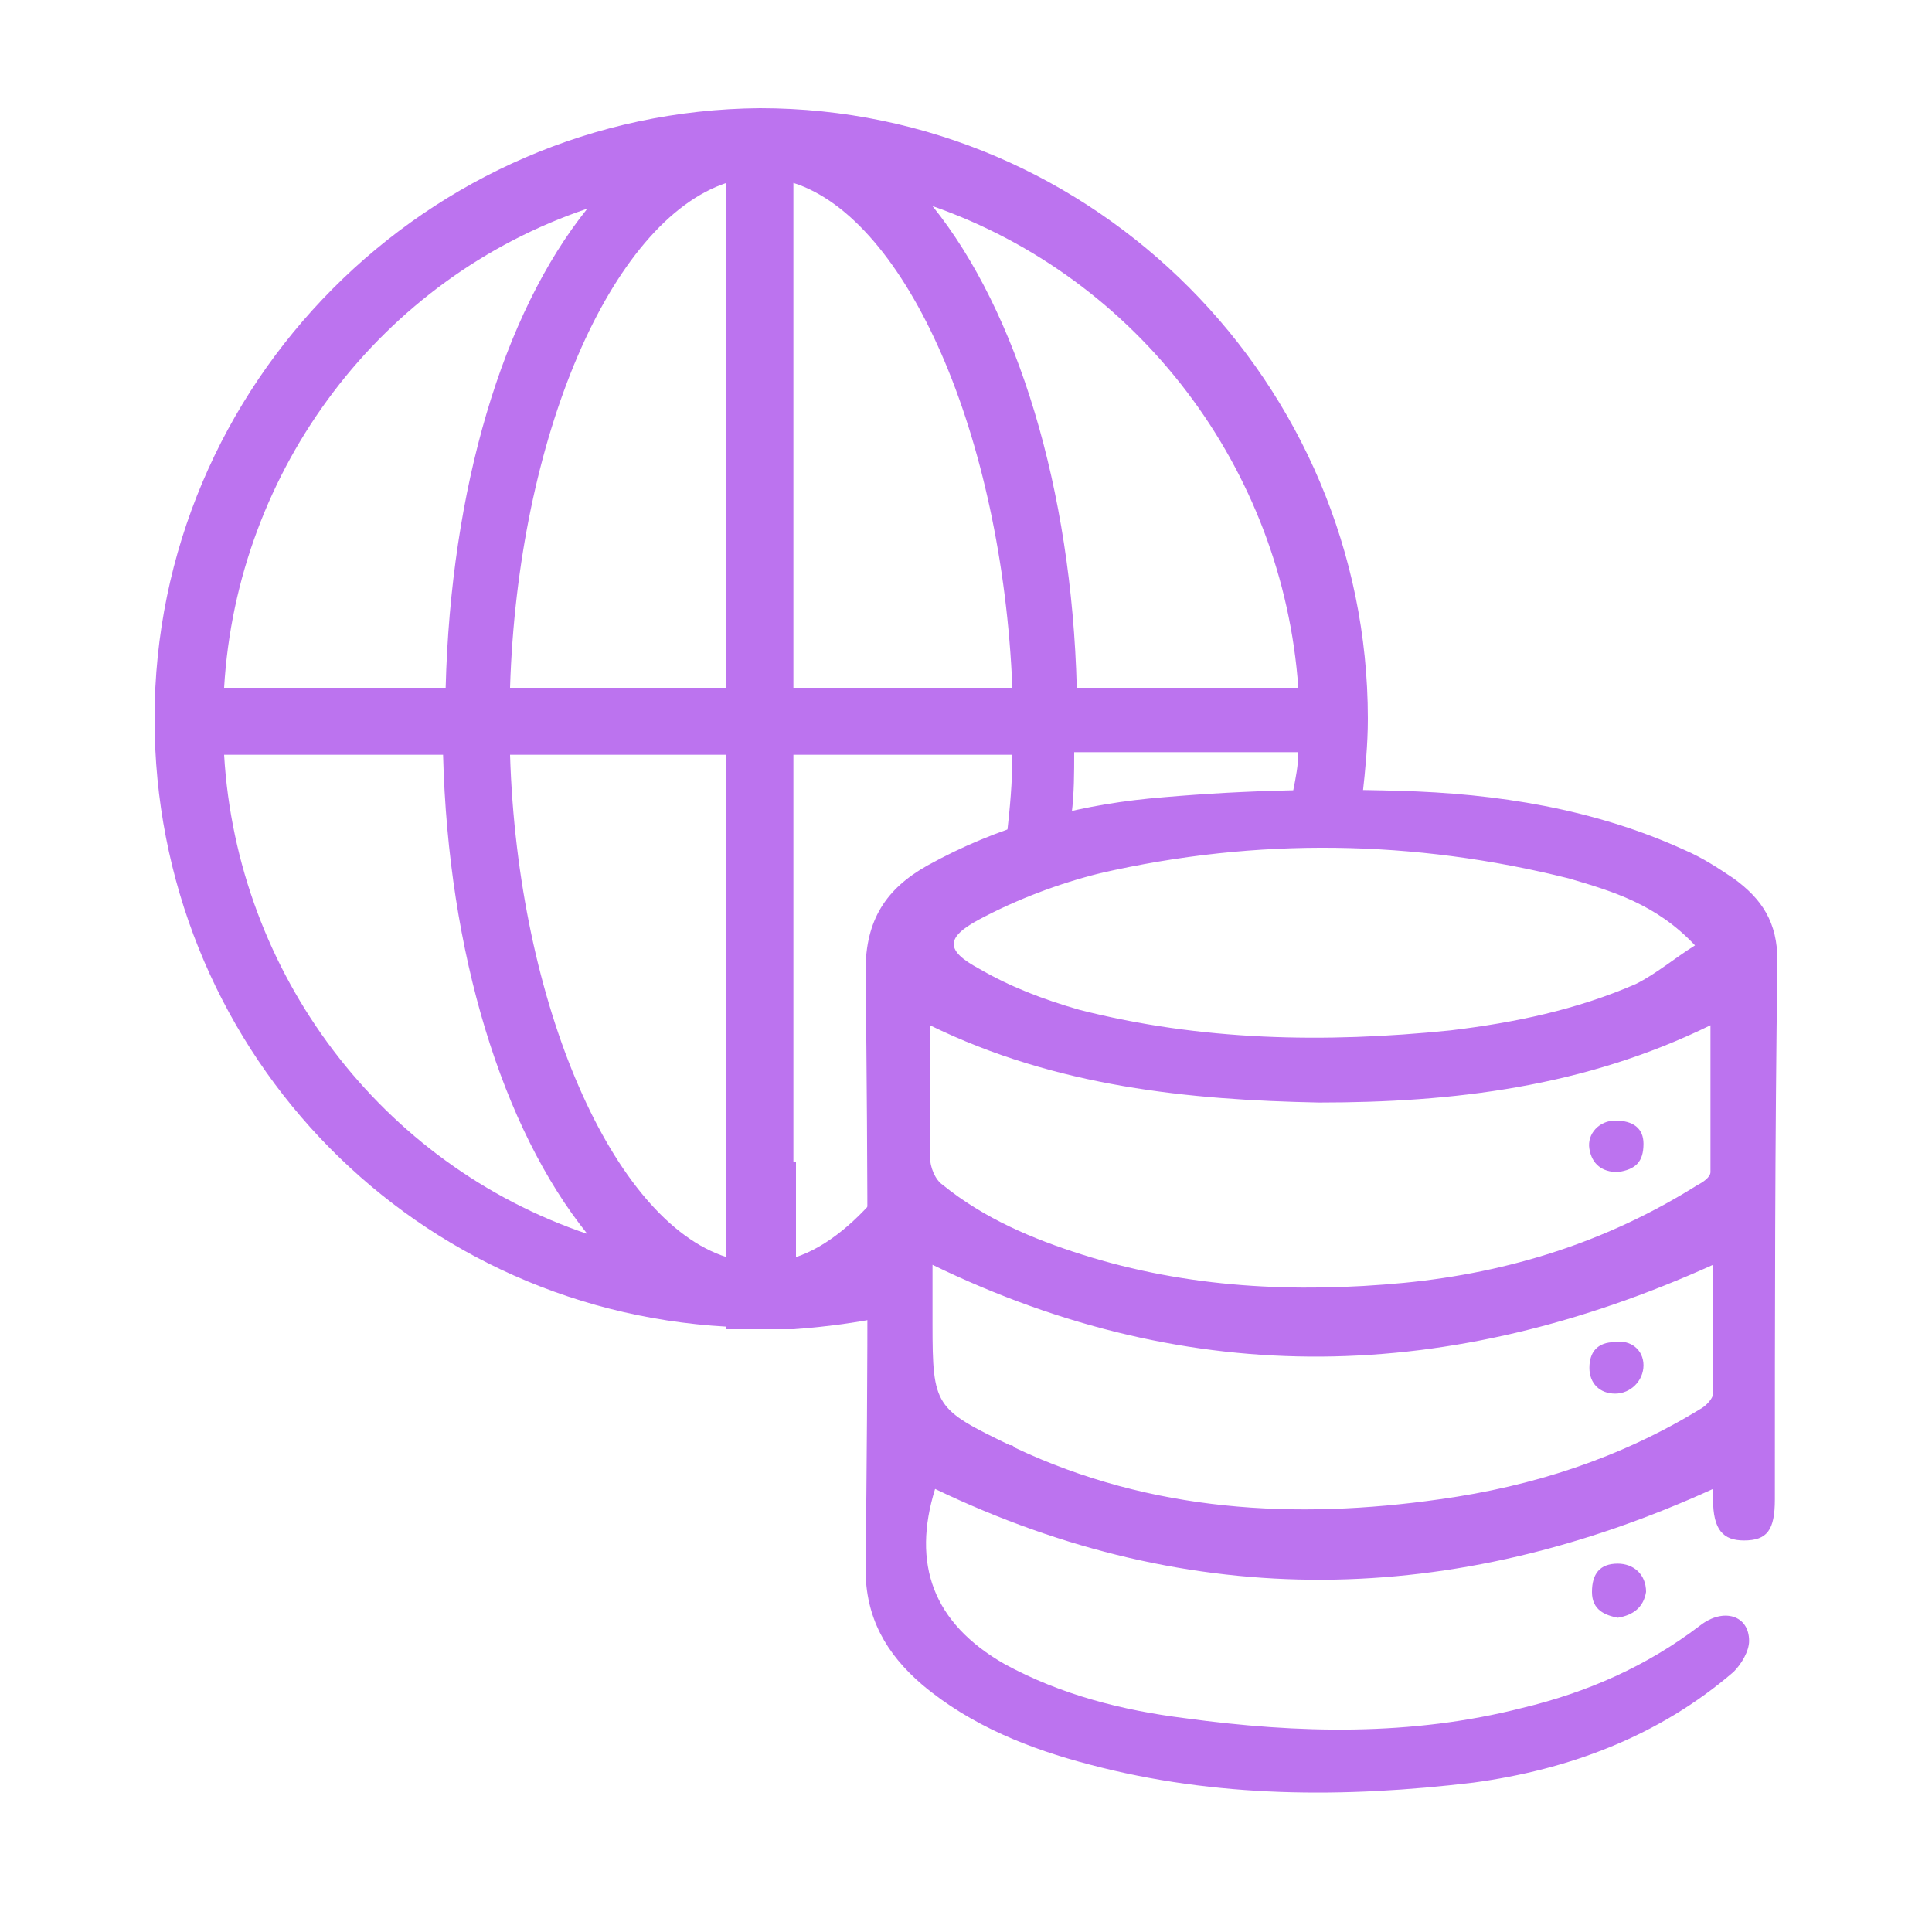
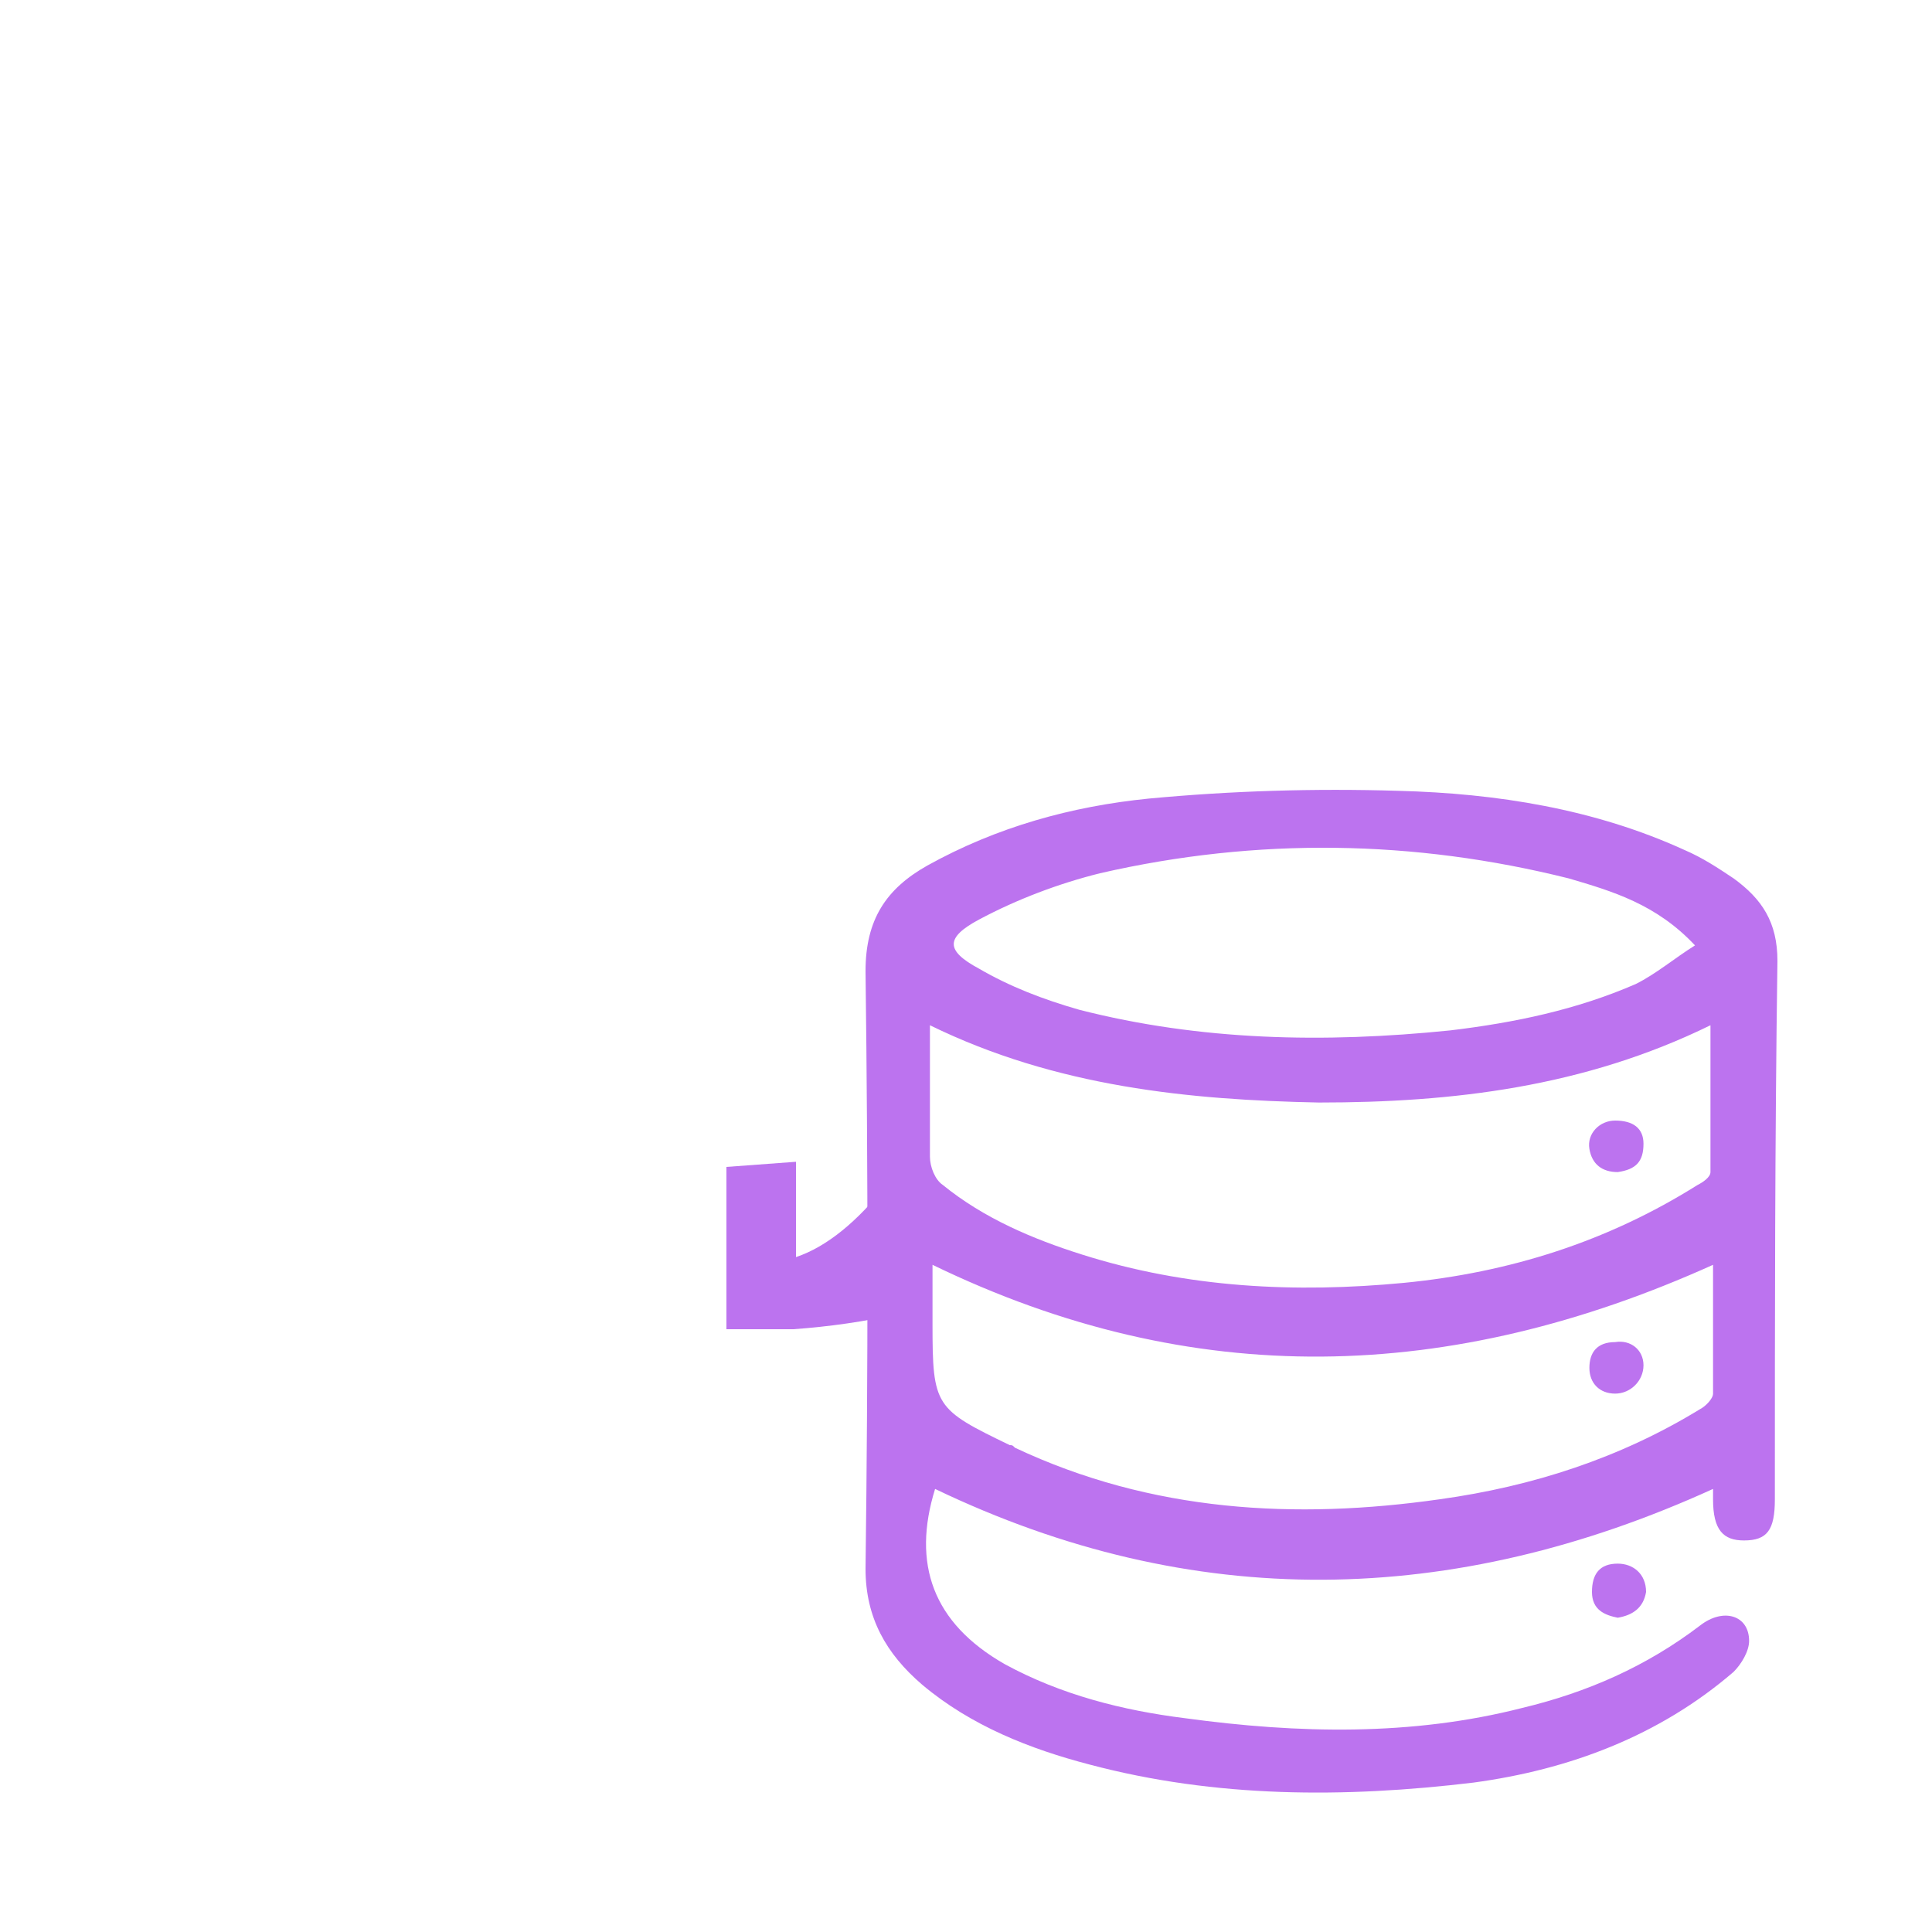
<svg xmlns="http://www.w3.org/2000/svg" version="1.1" id="Layer_5" x="0px" y="0px" viewBox="0 0 75 75" style="enable-background:new 0 0 75 75;" xml:space="preserve">
  <style type="text/css">
	.st0{fill:#BC73EF;}
</style>
  <g id="Layer_1_00000016761065753065796620000015135737161065852553_">
</g>
  <g>
-     <path class="st0" d="M41.6,31.6c0.1-0.8,0.1-1.6,0.1-2.4h8.7c0,0.5-0.1,1-0.2,1.5 M52.9,30.8c0.1-0.9,0.2-1.9,0.2-2.9   c0-13-10.6-23.7-23.6-23.7C16.6,4.3,6,14.9,6,27.9c0,12.6,9.7,22.9,22.2,23.6v0h2.6V29.3h8.5c0,1.1-0.1,2.1-0.2,3 M50.4,26.7h-8.6   C41.6,19,39.5,12.1,36.2,8C44.2,10.8,49.8,18.2,50.4,26.7z M39.3,26.7h-8.5V7.1C35.2,8.5,38.9,16.9,39.3,26.7z M28.2,29.3v19.5   c-4.4-1.4-8.1-9.8-8.4-19.5H28.2z M28.2,7.1v19.6h-8.4C20.1,17,23.7,8.6,28.2,7.1z M8.7,26.7c0.5-8.5,6.1-15.9,14.1-18.6   c-3.3,4.1-5.3,10.9-5.5,18.6H8.7z M17.2,29.3c0.2,7.7,2.3,14.5,5.6,18.6c-8-2.7-13.6-10.1-14.1-18.6H17.2z" />
    <path class="st0" d="M28.2,45.3v6.3h2.6v0c1.4-0.1,2.8-0.3,4.1-0.6l-0.5-5c-1.1,1.4-2.3,2.4-3.5,2.8v-3.7L28.2,45.3z" />
    <g>
      <path class="st0" d="M66.5,57.8c-10.1,4.6-20.2,4.8-30.2,0c-0.9,2.9-0.1,5.2,2.7,6.8c2.2,1.2,4.6,1.8,7,2.1    c4.4,0.6,8.8,0.7,13.1-0.4c2.5-0.6,4.8-1.6,6.9-3.2c0.9-0.7,1.9-0.4,1.9,0.6c0,0.4-0.3,0.9-0.6,1.2c-2.9,2.5-6.4,3.8-10.1,4.3    c-5,0.6-10,0.6-14.9-0.7c-2.3-0.6-4.6-1.5-6.5-3.1c-1.4-1.2-2.2-2.6-2.2-4.5c0.1-7.7,0.1-15.4,0-23.2c0-2,0.8-3.2,2.4-4.1    c2.7-1.5,5.6-2.3,8.6-2.6c3.2-0.3,6.4-0.4,9.7-0.3c3.8,0.1,7.6,0.7,11.1,2.3c0.7,0.3,1.3,0.7,1.9,1.1c1.1,0.8,1.7,1.7,1.7,3.2    c-0.1,7-0.1,13.9-0.1,20.9c0,1.2-0.3,1.6-1.2,1.6c-0.8,0-1.2-0.4-1.2-1.6C66.5,58,66.5,57.9,66.5,57.8z M36.1,39.8    c0,1.8,0,3.4,0,5.1c0,0.4,0.2,0.9,0.5,1.1c1.6,1.3,3.5,2.1,5.4,2.7c4.1,1.3,8.3,1.5,12.5,1.1c4.1-0.4,7.9-1.6,11.4-3.8    c0.2-0.1,0.5-0.3,0.5-0.5c0-1.9,0-3.7,0-5.7c-4.9,2.4-10,3-15.2,3C46.2,42.7,41,42.2,36.1,39.8z M66.5,49.1    c-10.2,4.6-20.2,4.9-30.3,0c0,0.7,0,1.5,0,2.3c0,3.2,0.1,3.3,3,4.7c0.1,0,0.1,0,0.2,0.1c5.3,2.5,10.9,2.8,16.5,2    c3.6-0.5,7-1.6,10.1-3.5c0.2-0.1,0.5-0.4,0.5-0.6C66.5,52.4,66.5,50.7,66.5,49.1z M65.8,36.7c-1.5-1.6-3.2-2.1-4.9-2.6    c-6-1.5-12.1-1.6-18.2-0.2c-1.6,0.4-3.2,1-4.7,1.8c-1.3,0.7-1.3,1.2,0,1.9c1.2,0.7,2.5,1.2,3.9,1.6c4.7,1.2,9.5,1.3,14.4,0.8    c2.5-0.3,4.9-0.8,7.2-1.8C64.3,37.8,65,37.2,65.8,36.7z" />
      <path class="st0" d="M62.8,62.8c-0.5-0.1-1-0.3-1-1c0-0.7,0.3-1.1,1-1.1c0.6,0,1.1,0.4,1.1,1.1C63.8,62.4,63.4,62.7,62.8,62.8z" />
      <path class="st0" d="M63.8,44.4c0,0.7-0.3,1-1,1.1c-0.6,0-1-0.3-1.1-0.9c-0.1-0.6,0.4-1.1,1-1.1C63.4,43.5,63.8,43.8,63.8,44.4z" />
      <path class="st0" d="M63.8,53c0,0.6-0.5,1.1-1.1,1.1c-0.6,0-1-0.4-1-1c0-0.6,0.3-1,1-1C63.3,52,63.8,52.4,63.8,53z" />
    </g>
  </g>
</svg>